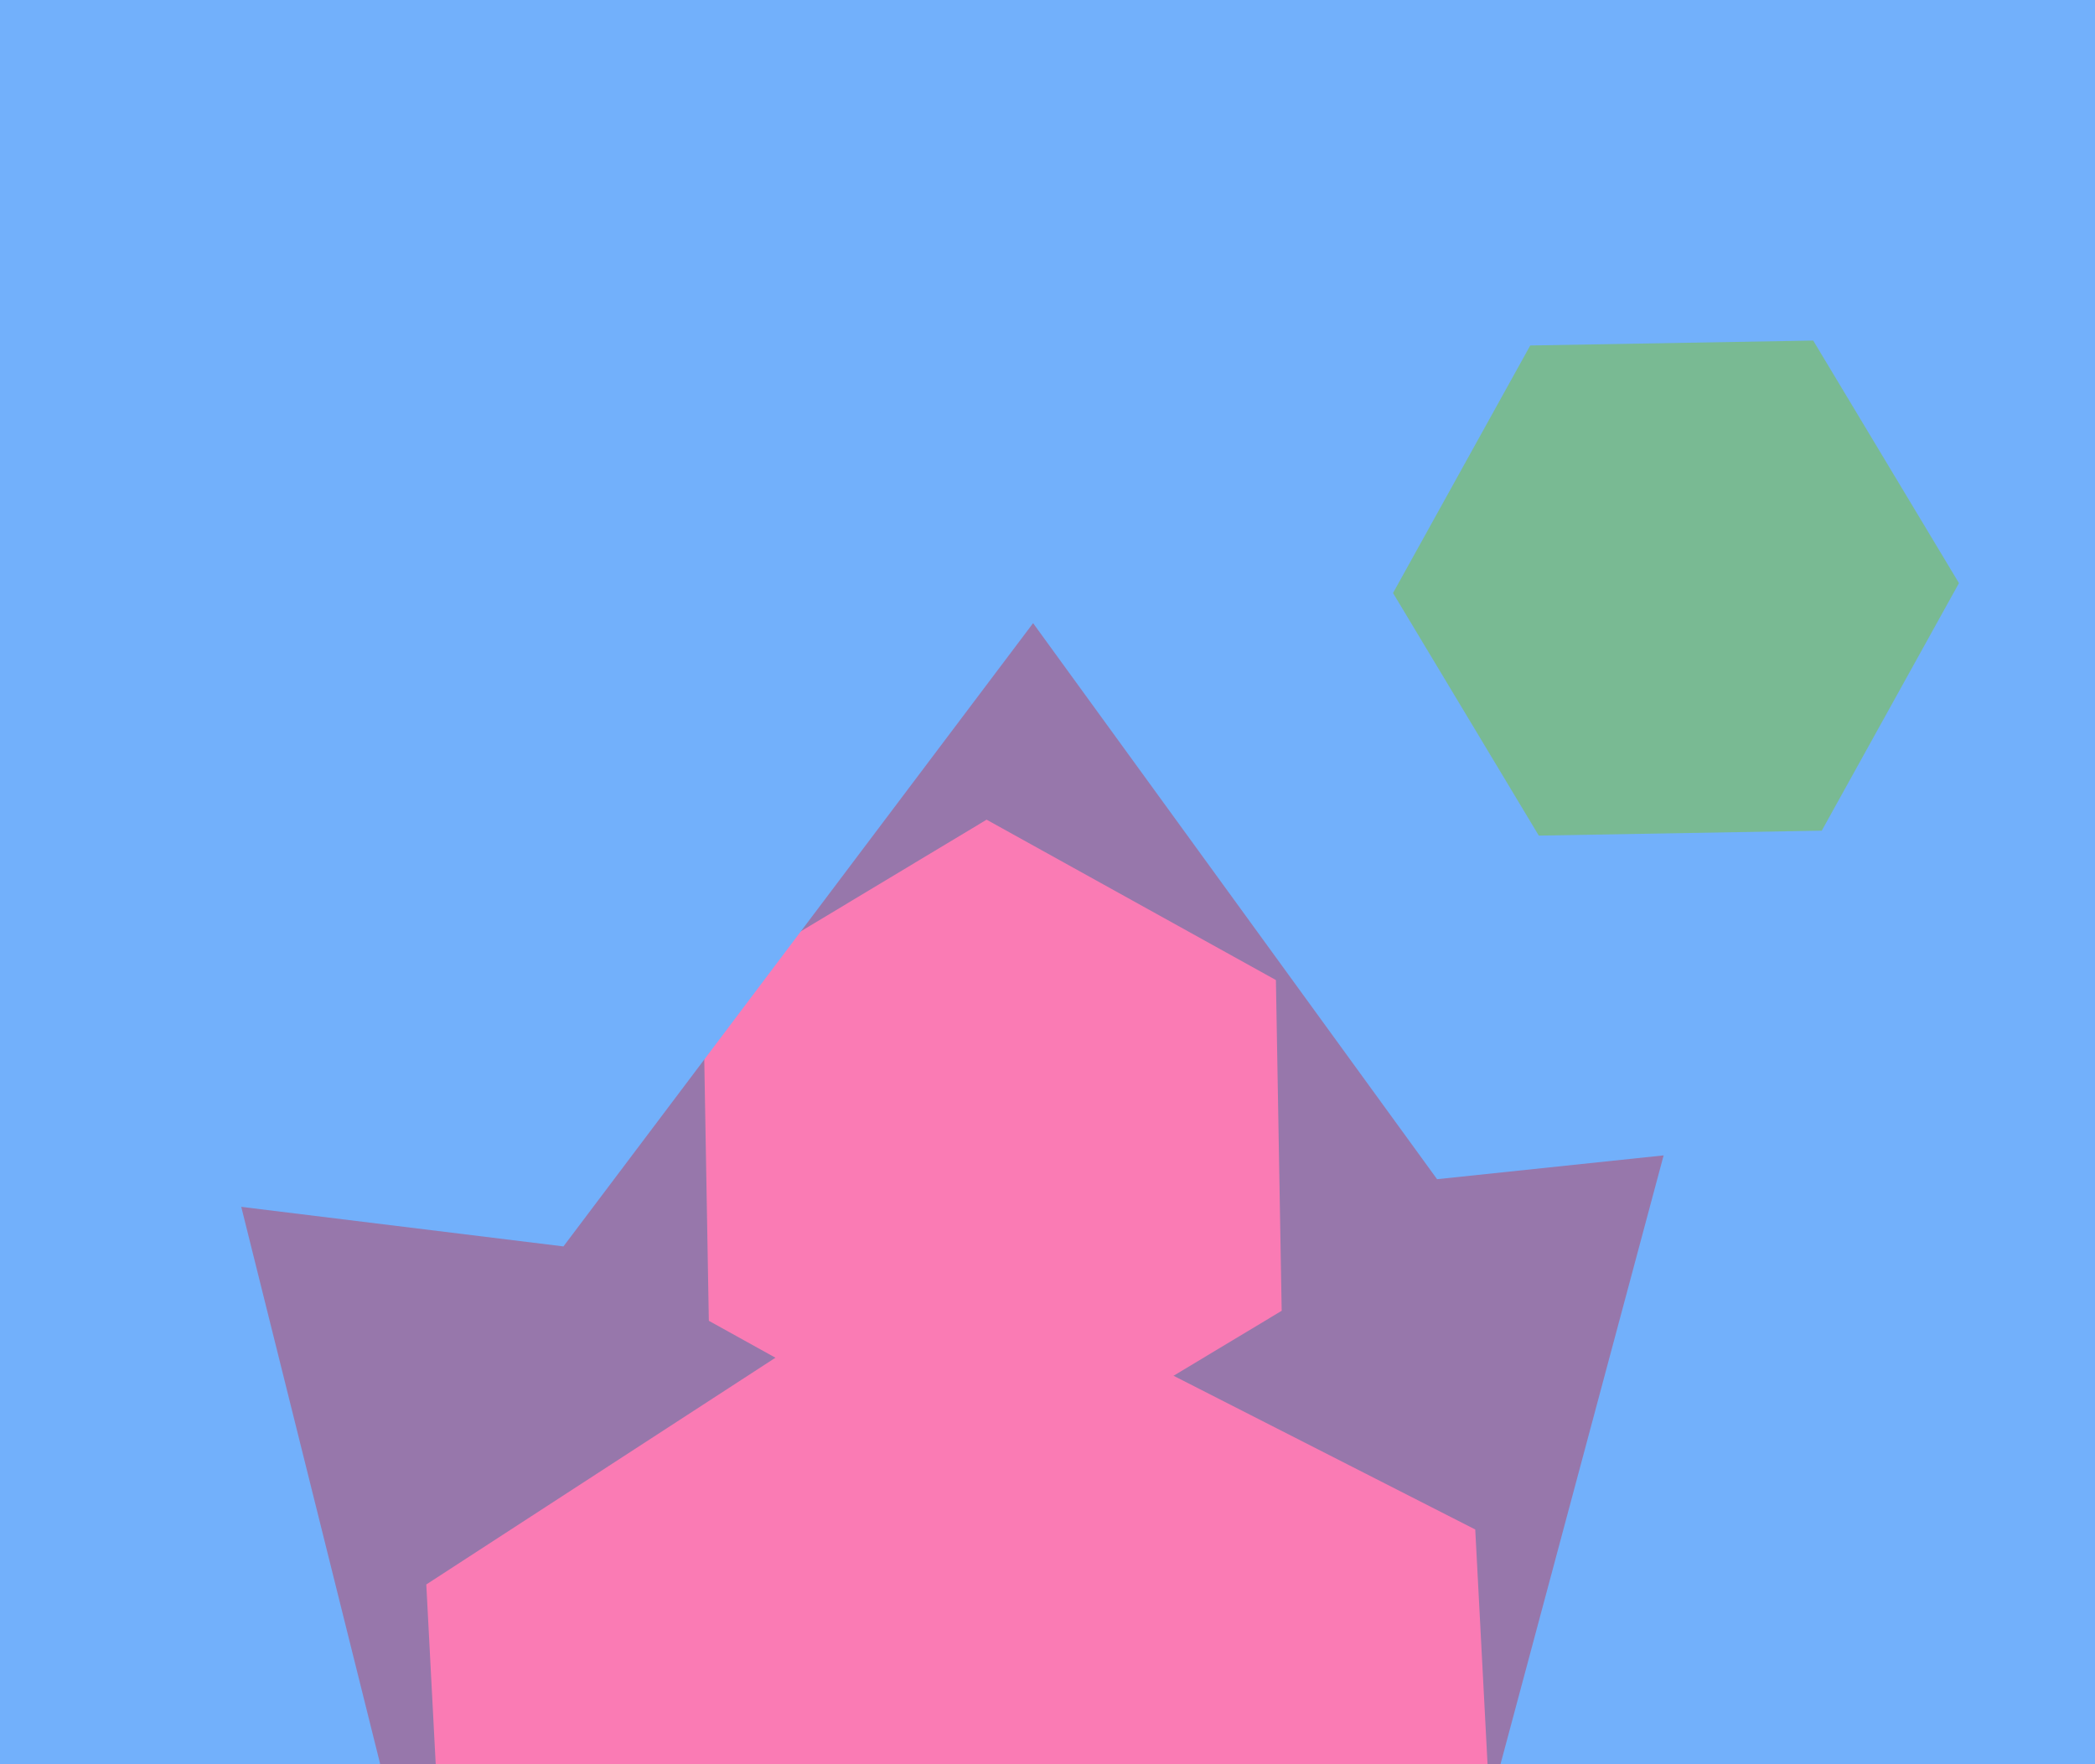
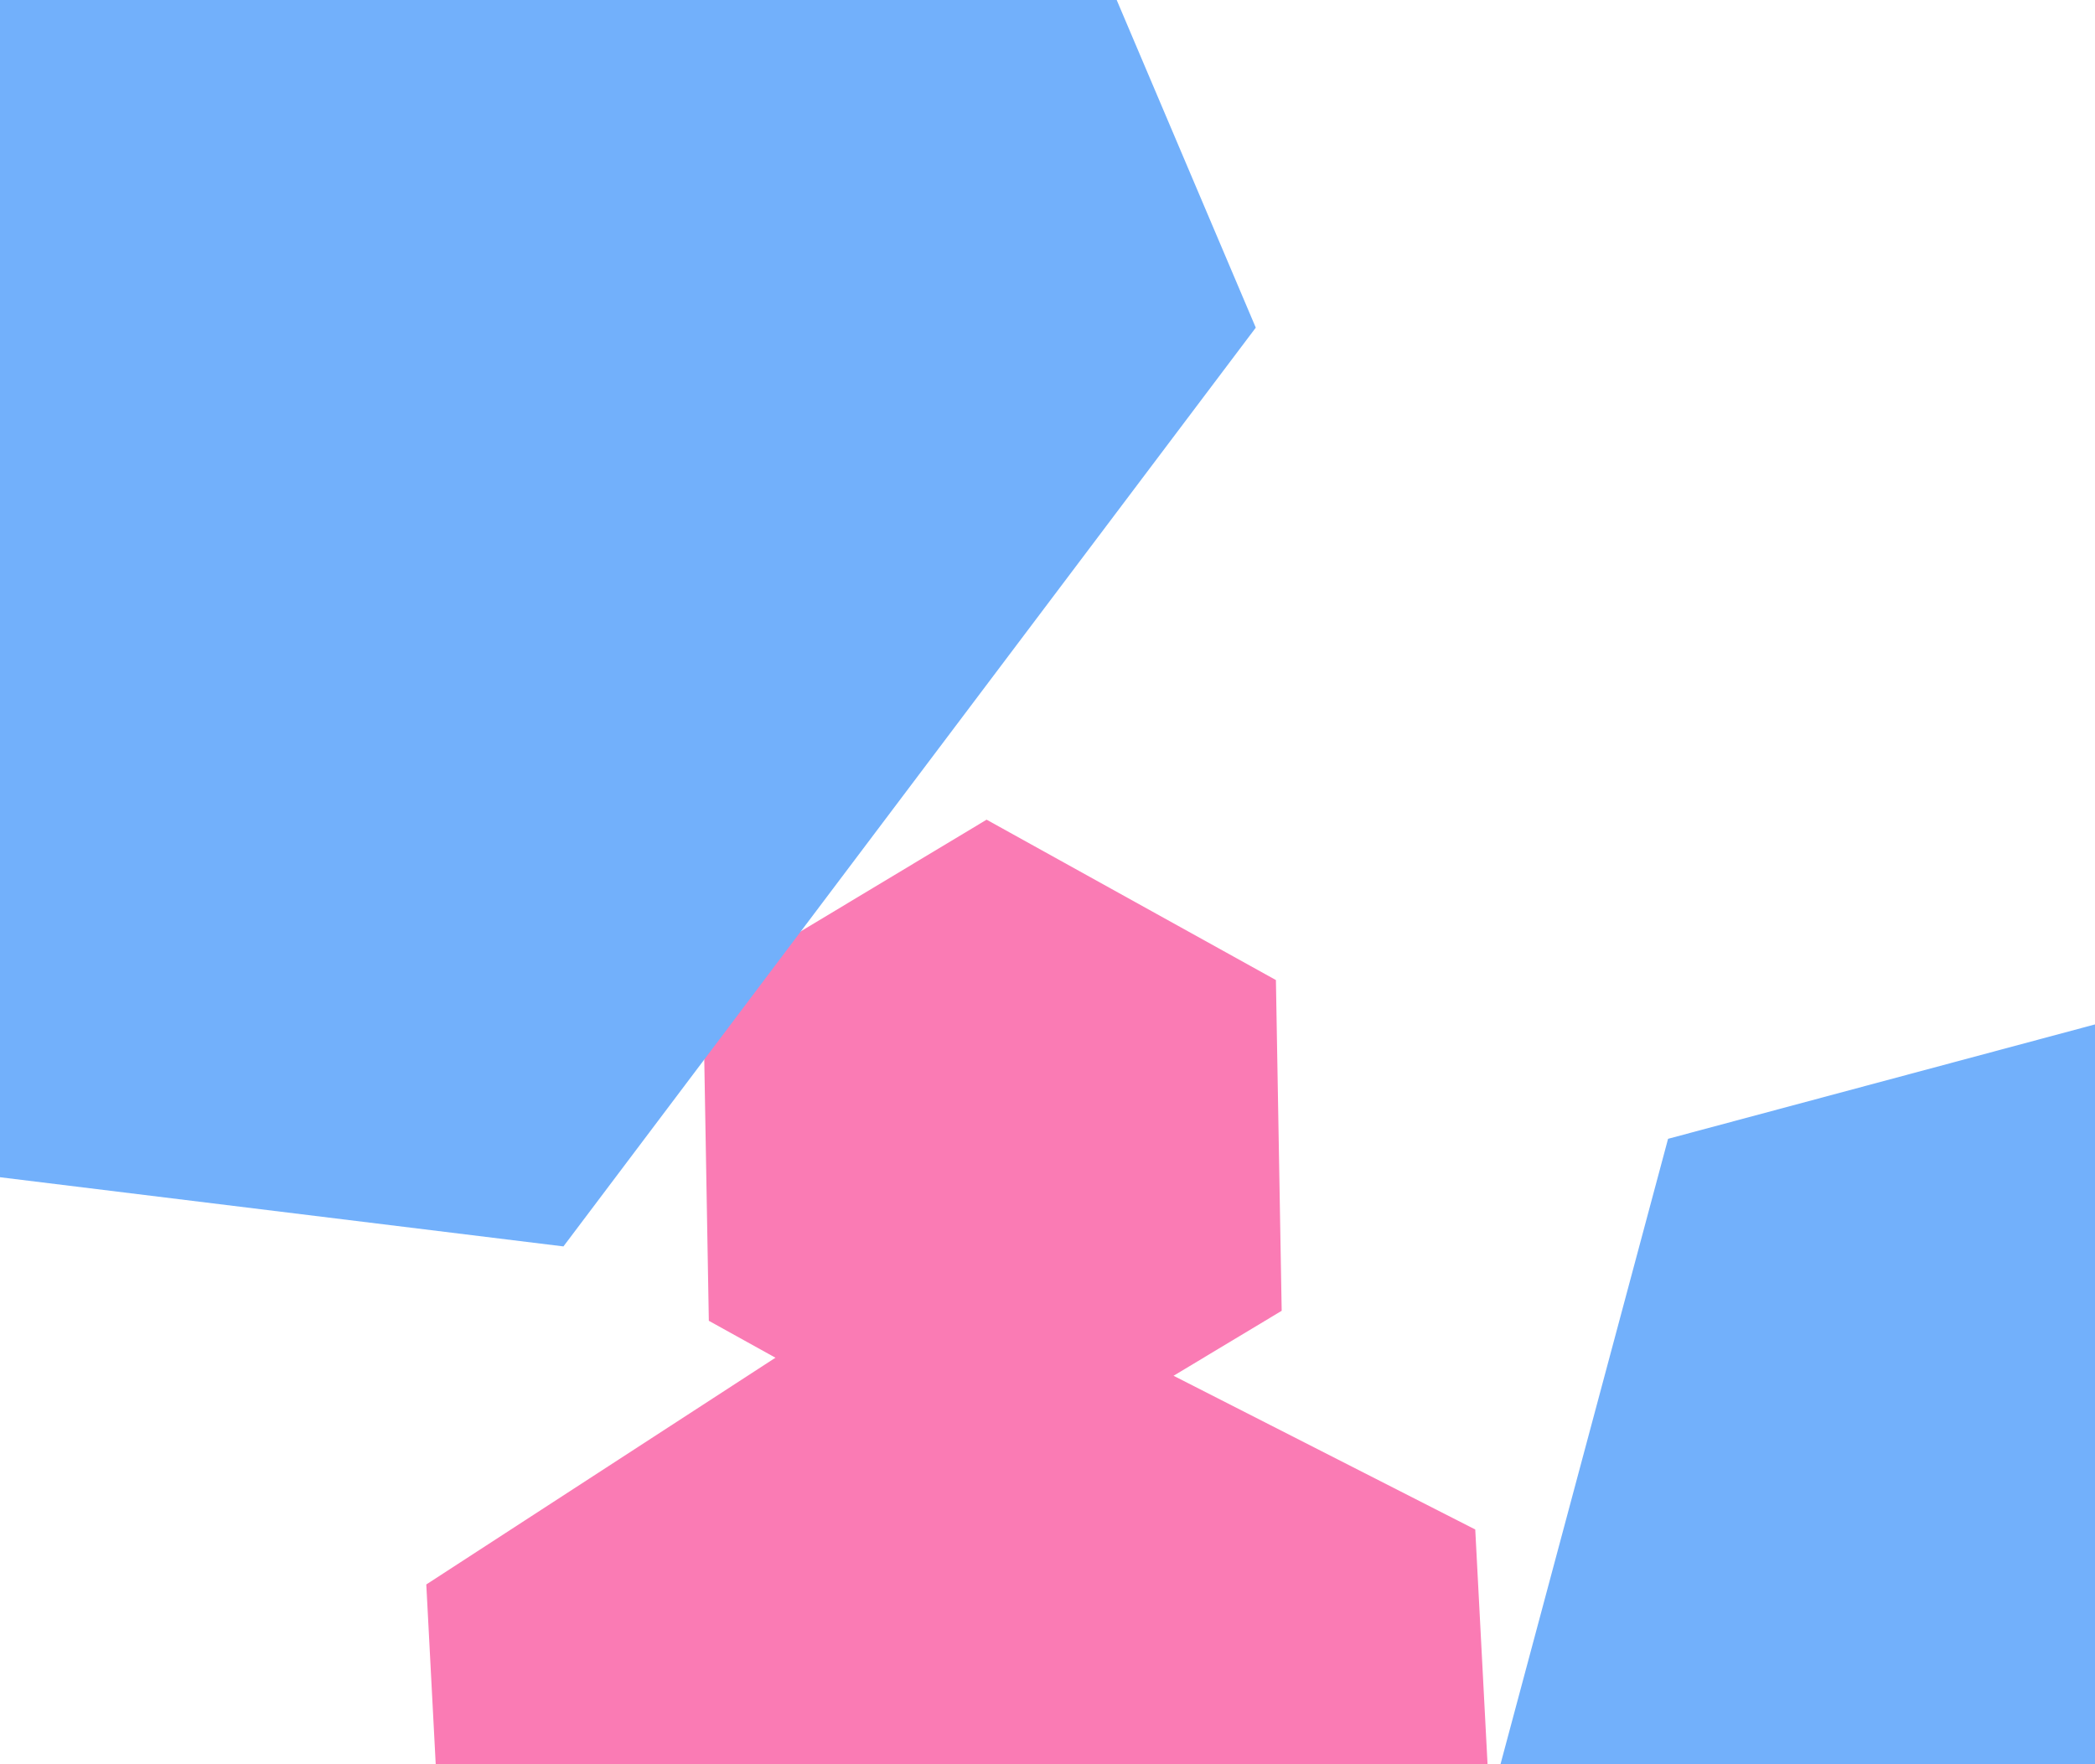
<svg xmlns="http://www.w3.org/2000/svg" width="570px" height="480px">
-   <rect width="570" height="480" fill="rgb(151,119,171)" />
  <polygon points="704.158,560.158 533.189,605.969 408.031,480.811 453.842,309.842 624.811,264.031 749.969,389.189" fill="rgb(114,176,251)" />
  <polygon points="348.716,356.633 271.571,402.986 192.855,359.353 191.284,269.367 268.429,223.014 347.145,266.647" fill="rgb(250,123,180)" />
  <polygon points="341.667,89.145 153.299,339.118 -157.368,300.973 -279.667,12.855 -91.299,-237.118 219.368,-198.973" fill="rgb(114,176,251)" />
  <polygon points="410.016,580.908 271.635,670.774 124.619,595.865 115.984,431.092 254.365,341.226 401.381,416.135" fill="rgb(250,123,180)" />
-   <polygon points="103.414,479.858 -18.873,597.95 -182.288,551.092 -223.414,386.142 -101.127,268.05 62.288,314.908" fill="rgb(114,176,251)" />
-   <polygon points="657.526,292.817 390.995,320.83 233.468,104.014 342.474,-140.817 609.005,-168.83 766.532,47.986" fill="rgb(114,176,251)" />
-   <polygon points="495.658,226.002 418.67,227.346 379.012,161.344 416.342,93.998 493.33,92.654 532.988,158.656" fill="rgb(121,186,147)" />
</svg>